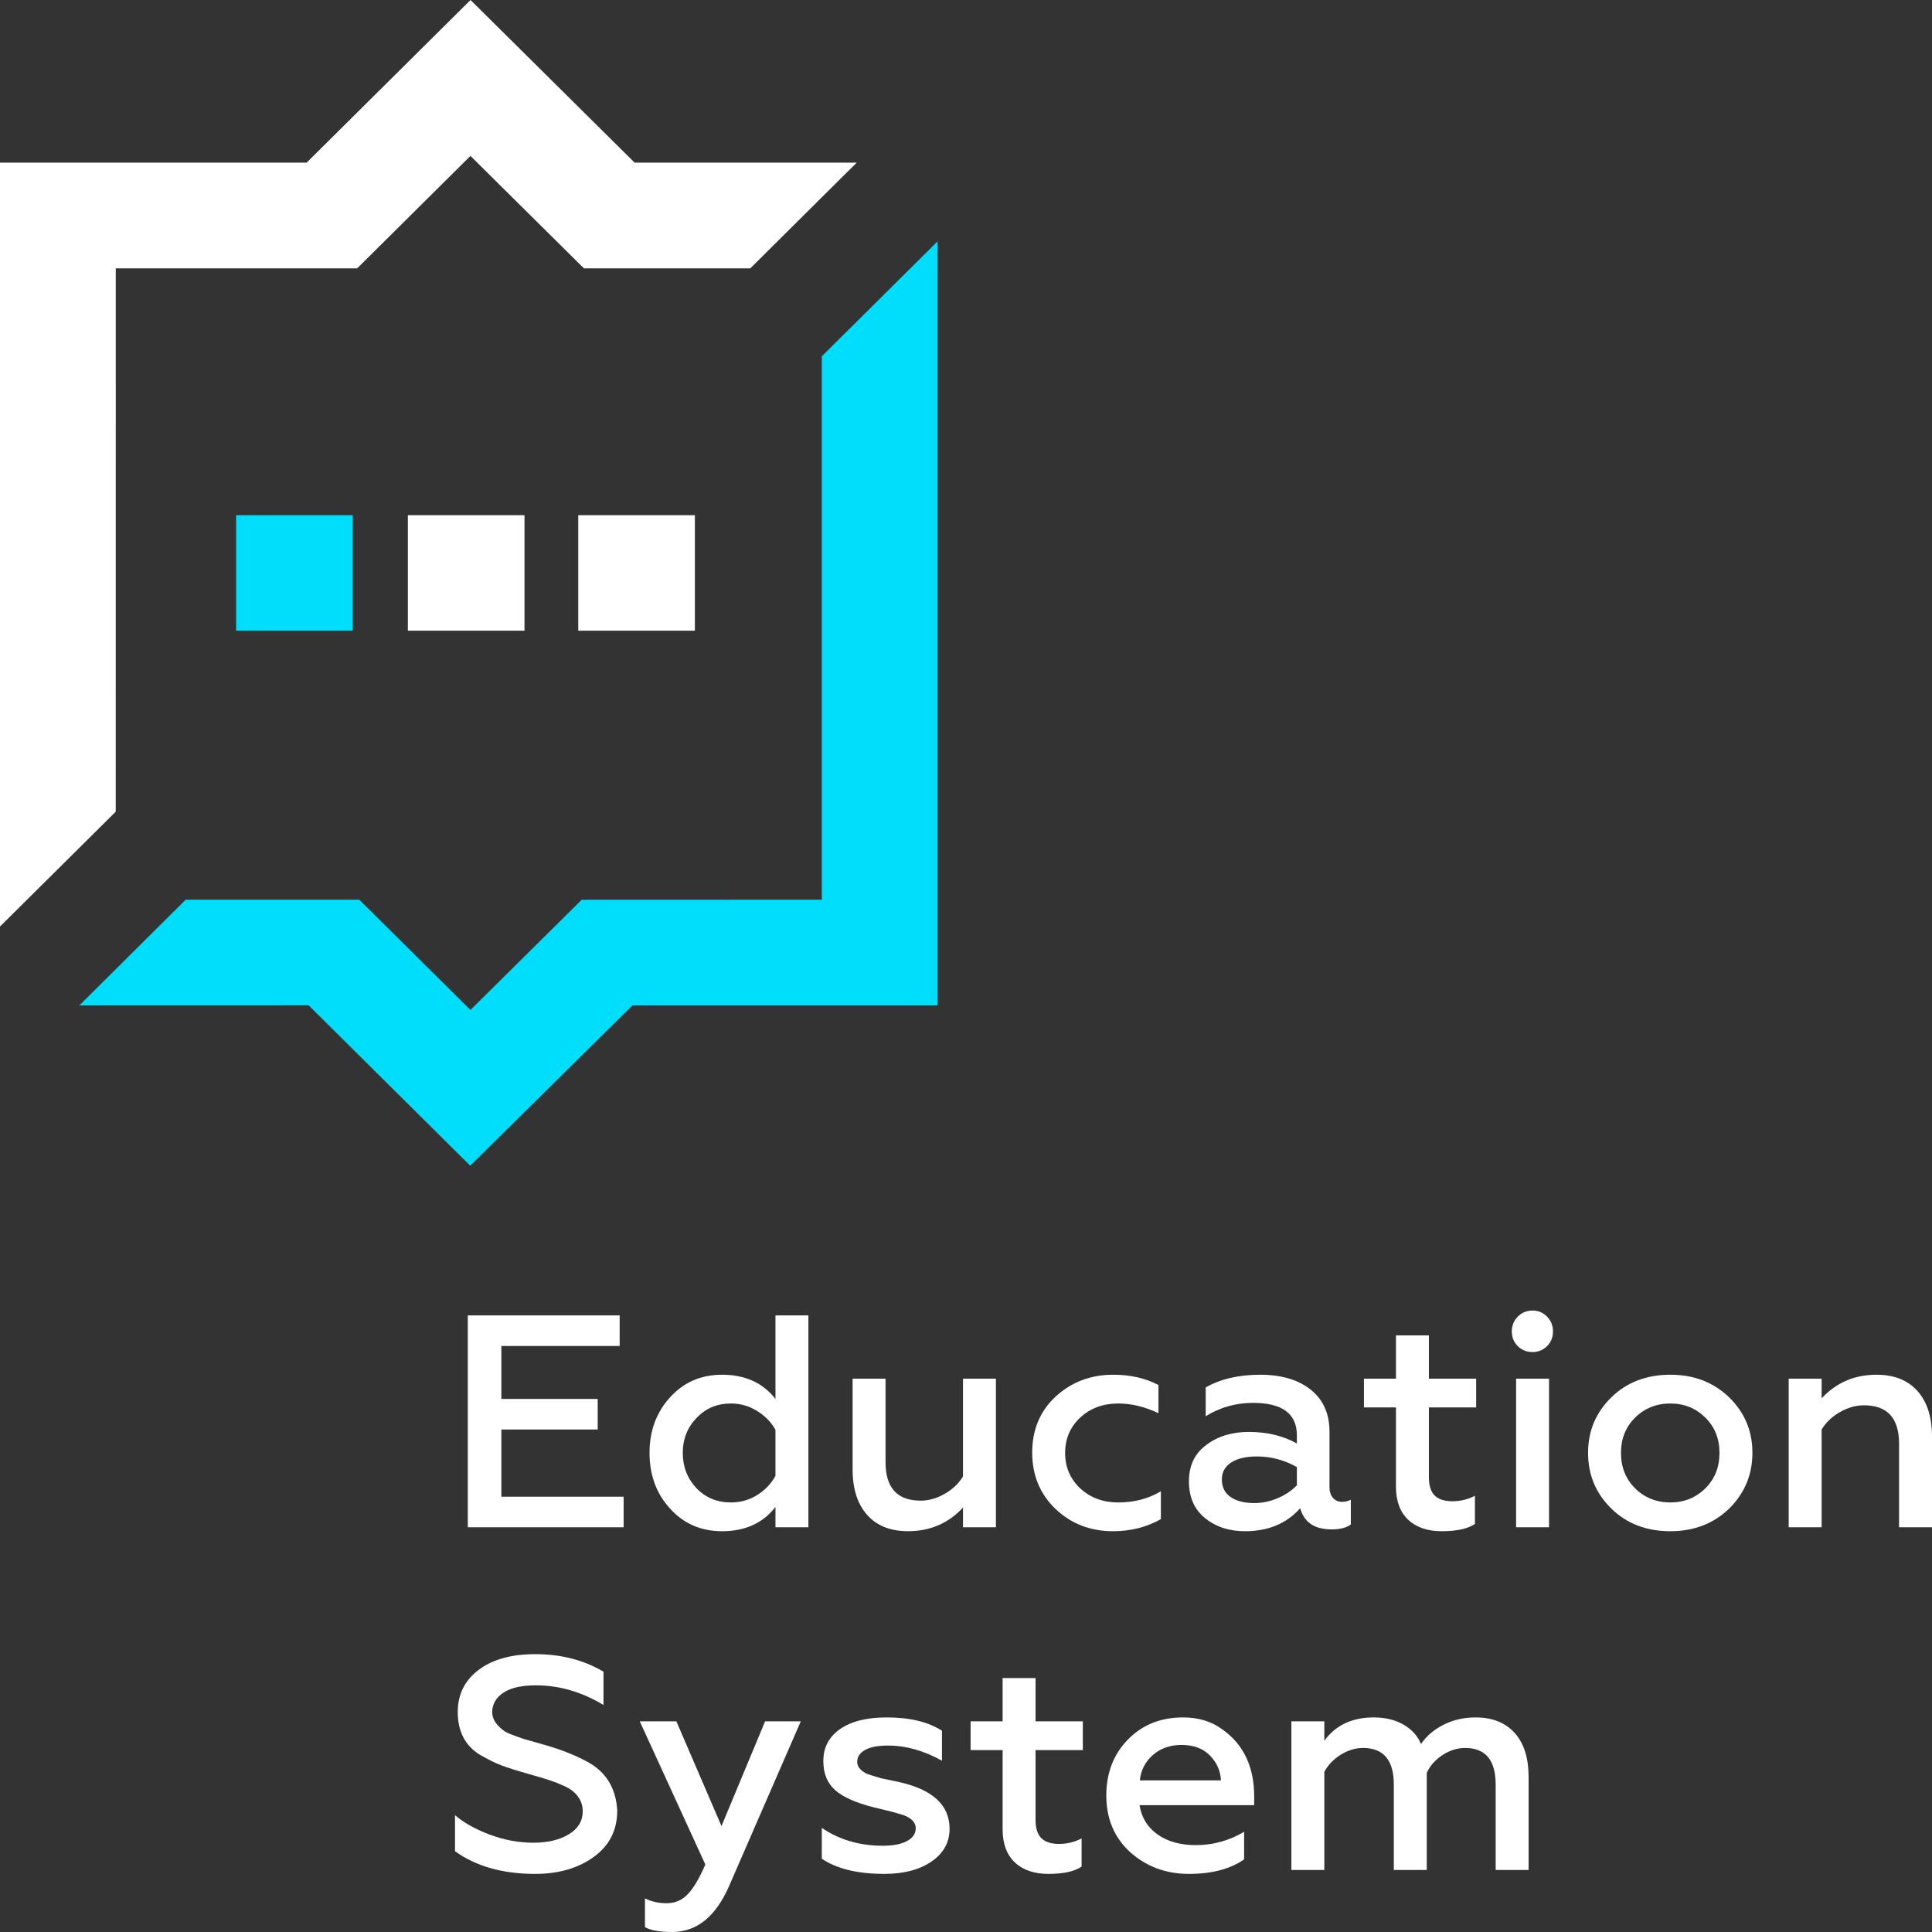
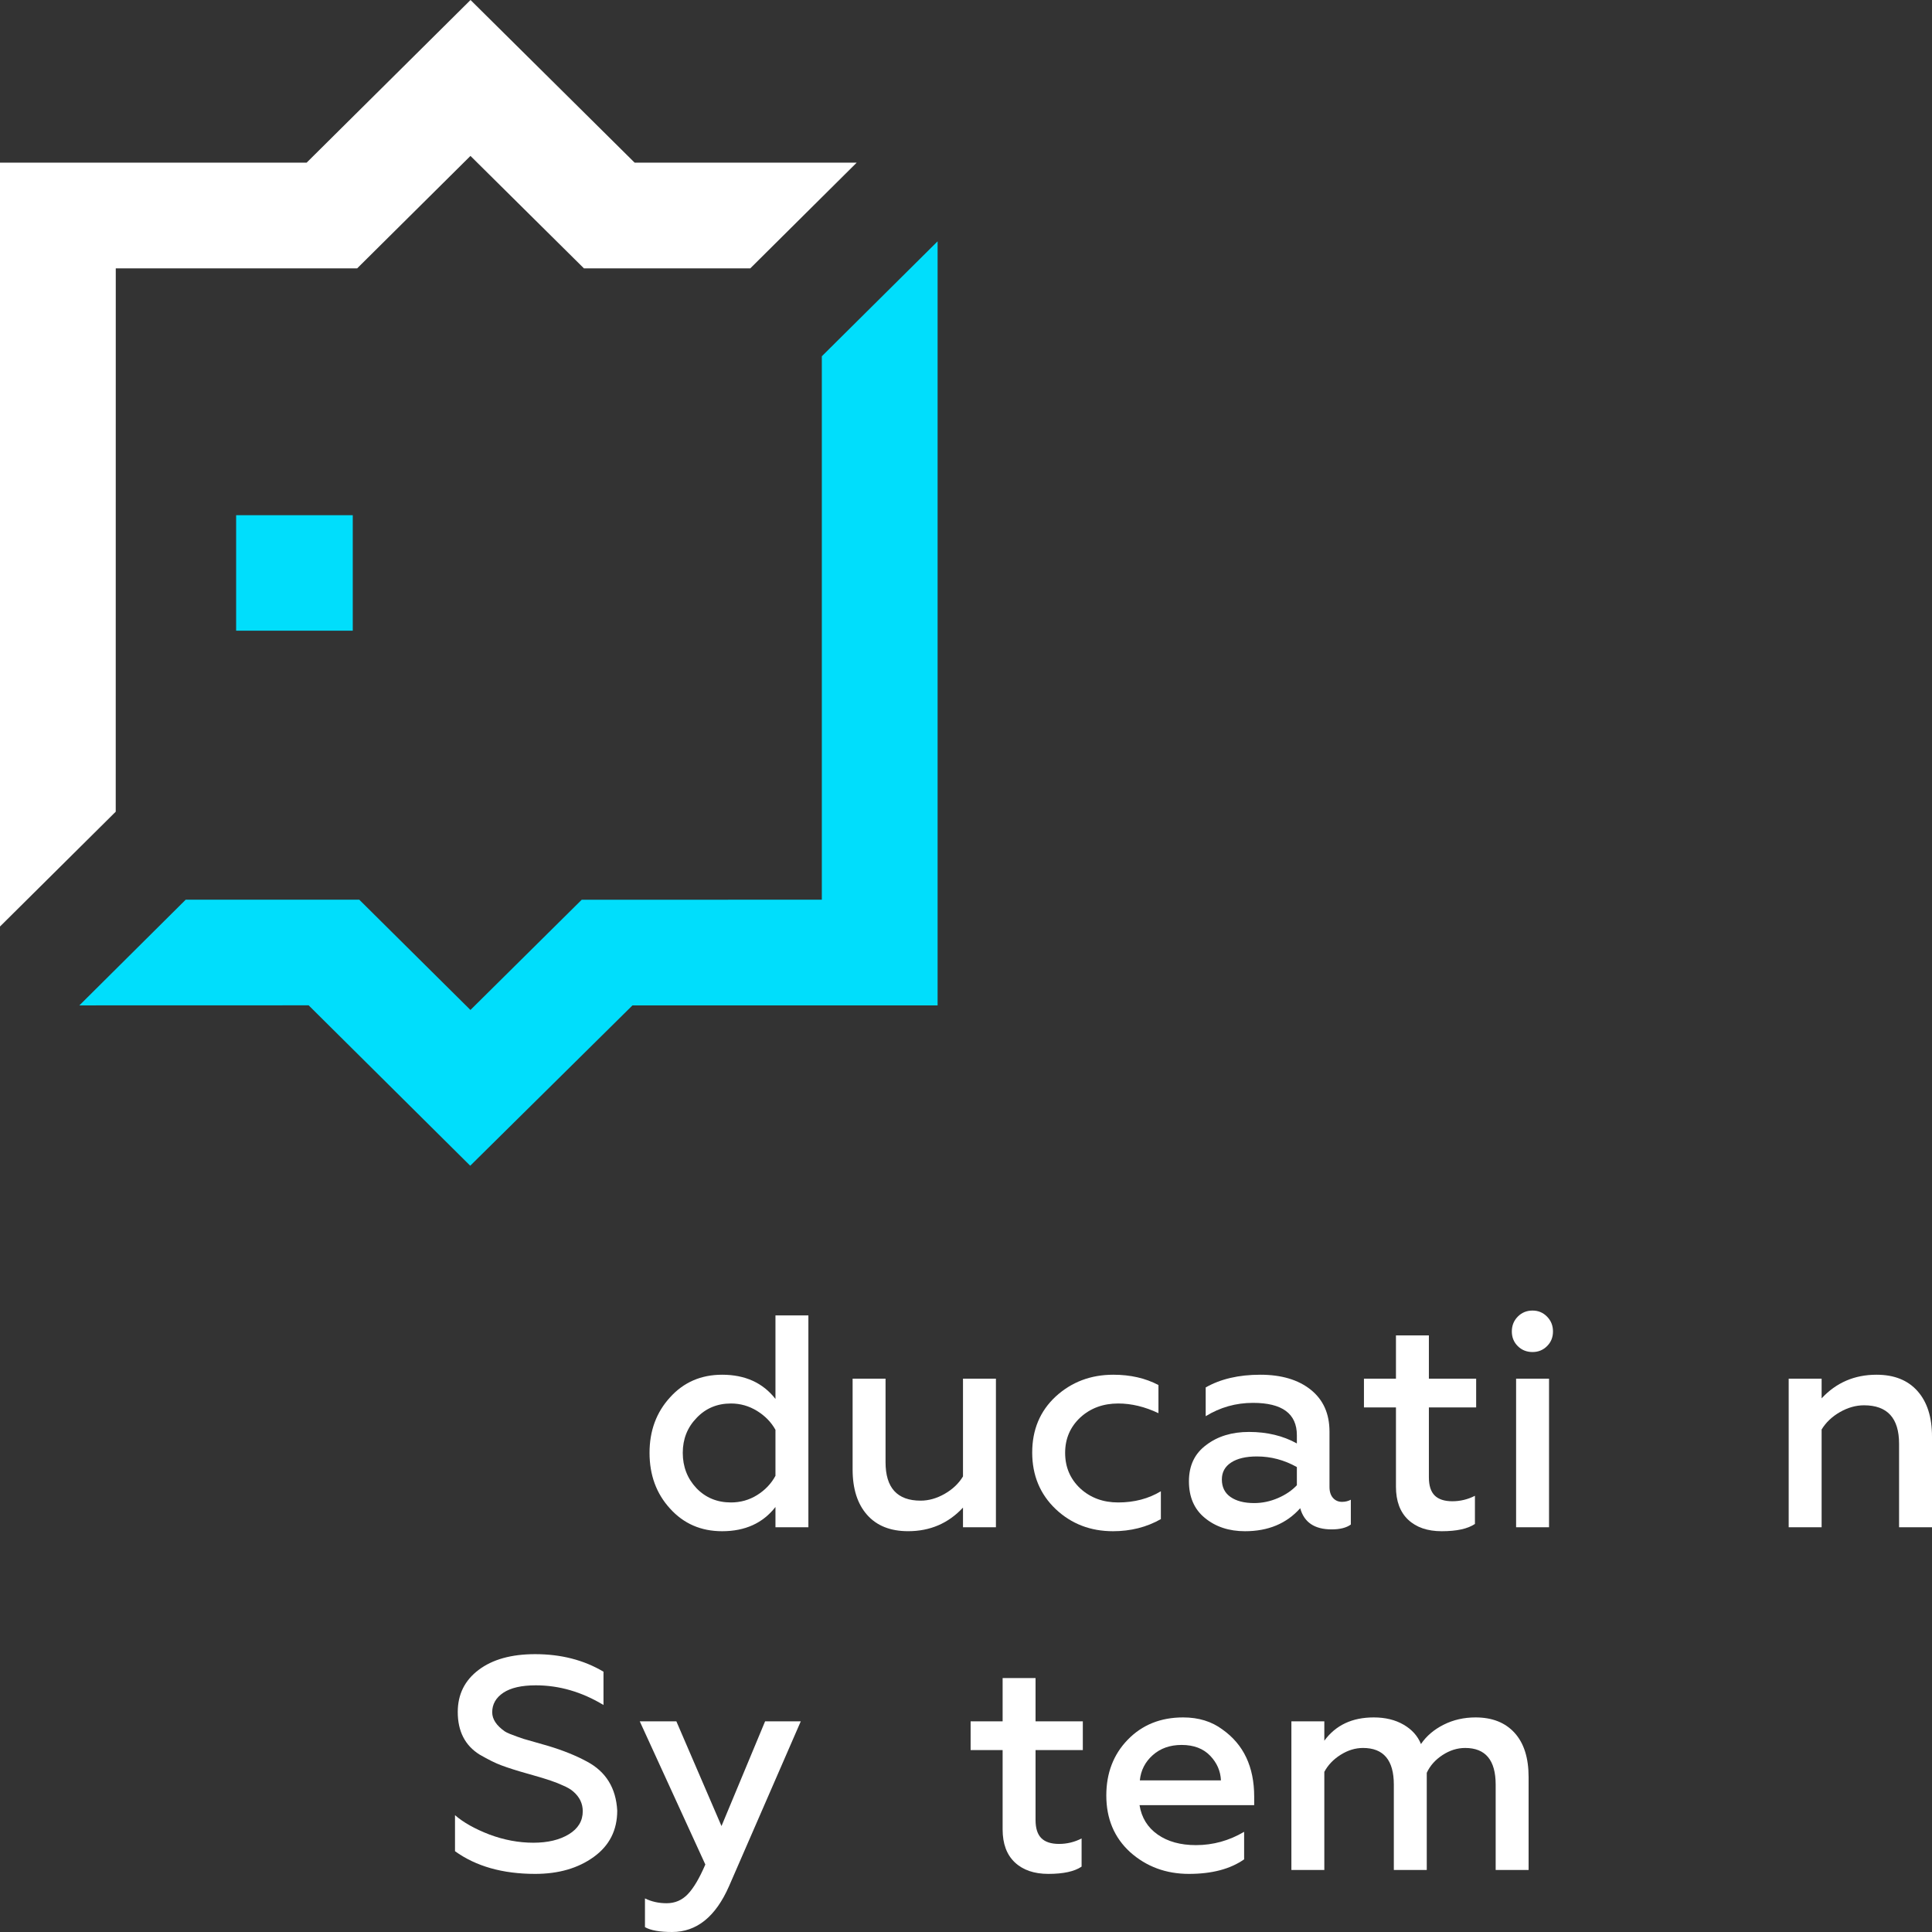
<svg xmlns="http://www.w3.org/2000/svg" width="90" height="90" viewBox="0 0 90 90" fill="none">
  <rect x="0" y="0" width="90" height="90" fill="#333333" stroke="none" />
-   <path d="M29.051 71.146H21.792V61.277H28.866V62.701H23.355V65.168H27.843V66.592H23.355V69.722H29.051V71.146Z" fill="white" />
  <path d="M33.639 71.33C32.654 71.33 31.844 70.977 31.21 70.272C30.575 69.577 30.258 68.712 30.258 67.678C30.258 66.653 30.575 65.793 31.21 65.098C31.844 64.393 32.654 64.04 33.639 64.04C34.709 64.04 35.537 64.416 36.124 65.168V61.277H37.658V71.146H36.124V70.202C35.537 70.954 34.709 71.33 33.639 71.33ZM34.051 69.99C34.496 69.99 34.903 69.875 35.272 69.645C35.641 69.414 35.925 69.116 36.124 68.749V66.606C35.925 66.249 35.639 65.956 35.265 65.725C34.891 65.495 34.486 65.38 34.051 65.38C33.407 65.38 32.872 65.605 32.446 66.056C32.019 66.498 31.806 67.039 31.806 67.678C31.806 68.326 32.019 68.876 32.446 69.328C32.872 69.769 33.407 69.99 34.051 69.99Z" fill="white" />
  <path d="M44.86 68.778V64.224H46.394V71.146H44.86V70.23C44.178 70.963 43.326 71.329 42.303 71.329C41.479 71.329 40.842 71.076 40.393 70.568C39.943 70.061 39.718 69.356 39.718 68.453V64.224H41.252V68.115C41.252 69.309 41.797 69.906 42.886 69.906C43.264 69.906 43.638 69.8 44.008 69.588C44.377 69.377 44.661 69.107 44.86 68.778Z" fill="white" />
  <path d="M51.848 71.33C50.797 71.33 49.907 70.987 49.178 70.3C48.449 69.605 48.084 68.726 48.084 67.664C48.084 66.602 48.449 65.732 49.178 65.055C49.916 64.379 50.811 64.04 51.862 64.04C52.658 64.04 53.358 64.2 53.965 64.52V65.831C53.33 65.53 52.705 65.38 52.09 65.38C51.389 65.38 50.802 65.596 50.328 66.028C49.855 66.47 49.618 67.02 49.618 67.678C49.618 68.345 49.855 68.9 50.328 69.342C50.802 69.774 51.389 69.99 52.09 69.99C52.838 69.99 53.501 69.816 54.078 69.469V70.766C53.415 71.142 52.672 71.33 51.848 71.33Z" fill="white" />
  <path d="M62.515 69.962C62.667 69.962 62.804 69.929 62.927 69.863V71.019C62.719 71.17 62.421 71.245 62.032 71.245C61.237 71.245 60.749 70.916 60.569 70.258C59.935 70.972 59.078 71.33 57.998 71.33C57.25 71.33 56.626 71.123 56.124 70.709C55.631 70.305 55.385 69.736 55.385 69.003C55.385 68.27 55.655 67.706 56.195 67.311C56.725 66.907 57.388 66.705 58.183 66.705C59.026 66.705 59.769 66.884 60.413 67.241V66.86C60.413 65.854 59.731 65.351 58.368 65.351C57.572 65.351 56.839 65.558 56.166 65.972V64.632C56.857 64.238 57.705 64.04 58.709 64.04C59.694 64.04 60.477 64.273 61.059 64.738C61.642 65.204 61.933 65.854 61.933 66.691V69.271C61.933 69.487 61.988 69.657 62.096 69.779C62.205 69.901 62.345 69.962 62.515 69.962ZM60.413 69.187V68.341C59.826 68.012 59.206 67.847 58.553 67.847C58.041 67.847 57.641 67.941 57.352 68.129C57.063 68.317 56.919 68.58 56.919 68.919C56.919 69.276 57.054 69.549 57.324 69.736C57.594 69.924 57.961 70.019 58.425 70.019C58.803 70.019 59.173 69.941 59.532 69.786C59.892 69.631 60.186 69.431 60.413 69.187Z" fill="white" />
  <path d="M65.029 69.257V65.563H63.538V64.224H65.029V62.207H66.563V64.224H68.765V65.563H66.563V68.82C66.563 69.205 66.653 69.487 66.833 69.666C67.013 69.844 67.288 69.934 67.657 69.934C68.026 69.934 68.377 69.849 68.708 69.68V70.991C68.377 71.217 67.861 71.33 67.16 71.33C66.497 71.33 65.976 71.151 65.597 70.794C65.219 70.437 65.029 69.924 65.029 69.257Z" fill="white" />
  <path d="M72.16 71.146H70.626V64.224H72.16V71.146ZM71.393 62.983C71.118 62.983 70.889 62.891 70.704 62.708C70.519 62.525 70.427 62.297 70.427 62.024C70.427 61.751 70.519 61.521 70.704 61.333C70.889 61.145 71.118 61.051 71.393 61.051C71.658 61.051 71.883 61.145 72.067 61.333C72.252 61.521 72.344 61.751 72.344 62.024C72.344 62.297 72.252 62.525 72.067 62.708C71.883 62.891 71.658 62.983 71.393 62.983Z" fill="white" />
-   <path d="M77.813 69.99C78.457 69.99 79.001 69.769 79.446 69.328C79.882 68.895 80.1 68.345 80.1 67.678C80.1 67.02 79.882 66.475 79.446 66.042C79.001 65.601 78.457 65.38 77.813 65.38C77.16 65.38 76.611 65.601 76.165 66.042C75.73 66.475 75.512 67.02 75.512 67.678C75.512 68.345 75.73 68.895 76.165 69.328C76.611 69.769 77.16 69.99 77.813 69.99ZM77.813 71.33C76.696 71.33 75.777 70.977 75.058 70.272C74.338 69.567 73.978 68.702 73.978 67.678C73.978 66.663 74.338 65.803 75.058 65.098C75.777 64.393 76.696 64.04 77.813 64.04C78.912 64.04 79.825 64.393 80.555 65.098C81.274 65.803 81.634 66.663 81.634 67.678C81.634 68.693 81.274 69.558 80.555 70.272C79.825 70.977 78.912 71.33 77.813 71.33Z" fill="white" />
  <path d="M84.858 66.592V71.146H83.324V64.224H84.858V65.14C85.54 64.407 86.392 64.04 87.415 64.04C88.239 64.04 88.875 64.294 89.325 64.802C89.775 65.309 90 66.014 90 66.916V71.146H88.466V67.255C88.466 66.061 87.921 65.464 86.832 65.464C86.454 65.464 86.08 65.57 85.71 65.781C85.341 65.993 85.057 66.263 84.858 66.592Z" fill="white" />
  <path d="M24.931 87.293C23.416 87.293 22.171 86.94 21.196 86.236V84.558C21.584 84.896 22.119 85.197 22.801 85.46C23.483 85.714 24.165 85.841 24.846 85.841C25.519 85.841 26.07 85.709 26.501 85.446C26.932 85.183 27.147 84.826 27.147 84.374C27.147 84.017 27.001 83.712 26.707 83.458C26.593 83.355 26.423 83.256 26.196 83.162C25.921 83.03 25.467 82.875 24.832 82.697L24.633 82.64C24.093 82.49 23.663 82.353 23.341 82.231C23.085 82.137 22.754 81.973 22.346 81.738C21.665 81.315 21.324 80.652 21.324 79.75C21.324 78.932 21.648 78.279 22.297 77.79C22.945 77.301 23.824 77.057 24.931 77.057C26.134 77.057 27.195 77.329 28.113 77.874V79.425C27.1 78.814 26.049 78.509 24.96 78.509C24.297 78.509 23.793 78.624 23.447 78.854C23.102 79.085 22.929 79.388 22.929 79.764C22.929 80.084 23.123 80.379 23.511 80.652C23.568 80.69 23.648 80.73 23.753 80.772C23.857 80.814 23.975 80.859 24.108 80.906C24.24 80.953 24.335 80.986 24.392 81.004L25.528 81.329C26.219 81.536 26.826 81.78 27.346 82.062C28.227 82.532 28.696 83.293 28.753 84.346C28.753 85.258 28.388 85.977 27.659 86.503C26.93 87.03 26.021 87.293 24.931 87.293Z" fill="white" />
  <path d="M31.309 90C30.731 90 30.31 89.925 30.045 89.774V88.435C30.348 88.585 30.684 88.66 31.053 88.66C31.442 88.66 31.771 88.52 32.041 88.237C32.31 87.956 32.583 87.495 32.857 86.856L29.803 80.187H31.508L33.61 85.065L35.641 80.187H37.303L33.965 87.857C33.34 89.286 32.455 90 31.309 90Z" fill="white" />
-   <path d="M41.195 87.293C39.955 87.293 38.984 87.058 38.283 86.588V85.15C39.097 85.704 40.044 85.982 41.124 85.982C41.607 85.982 41.983 85.909 42.253 85.763C42.523 85.617 42.658 85.418 42.658 85.164C42.658 84.938 42.516 84.755 42.232 84.614C42.109 84.558 41.886 84.487 41.565 84.402L40.698 84.191C39.874 83.984 39.278 83.719 38.908 83.394C38.539 83.07 38.354 82.617 38.354 82.034C38.354 81.404 38.615 80.908 39.135 80.546C39.656 80.184 40.381 80.004 41.309 80.004C42.379 80.004 43.236 80.21 43.88 80.624V82.02C43.037 81.55 42.199 81.315 41.366 81.315C40.901 81.315 40.546 81.383 40.3 81.519C40.054 81.656 39.931 81.841 39.931 82.076C39.931 82.292 40.078 82.476 40.371 82.626C40.409 82.645 40.632 82.715 41.039 82.838L41.849 83.007C43.439 83.355 44.235 84.083 44.235 85.192C44.235 85.822 43.955 86.329 43.397 86.715C42.838 87.1 42.104 87.293 41.195 87.293Z" fill="white" />
  <path d="M46.706 85.22V81.526H45.215V80.187H46.706V78.17H48.24V80.187H50.442V81.526H48.24V84.783C48.24 85.169 48.33 85.451 48.51 85.629C48.69 85.808 48.965 85.897 49.334 85.897C49.703 85.897 50.054 85.812 50.385 85.643V86.954C50.054 87.18 49.538 87.293 48.837 87.293C48.174 87.293 47.653 87.114 47.274 86.757C46.896 86.4 46.706 85.888 46.706 85.22Z" fill="white" />
  <path d="M51.536 83.641C51.536 82.598 51.867 81.733 52.53 81.047C53.202 80.351 54.064 80.004 55.115 80.004C55.835 80.004 56.446 80.192 56.947 80.567C57.932 81.263 58.425 82.306 58.425 83.697V84.092H53.084C53.178 84.675 53.46 85.131 53.929 85.46C54.398 85.789 54.992 85.953 55.712 85.953C56.507 85.953 57.255 85.747 57.956 85.333V86.616C57.312 87.067 56.455 87.293 55.385 87.293C54.315 87.293 53.401 86.954 52.644 86.278C51.905 85.601 51.536 84.722 51.536 83.641ZM53.098 82.936H56.876C56.857 82.504 56.692 82.123 56.379 81.794C56.057 81.456 55.612 81.286 55.044 81.286C54.504 81.286 54.057 81.444 53.702 81.759C53.347 82.074 53.145 82.466 53.098 82.936Z" fill="white" />
  <path d="M61.692 87.11H60.158V80.187H61.692V81.089C62.222 80.365 62.989 80.004 63.993 80.004C64.532 80.004 64.996 80.116 65.385 80.342C65.773 80.567 66.043 80.868 66.194 81.244C66.45 80.868 66.803 80.567 67.253 80.342C67.702 80.116 68.197 80.004 68.737 80.004C69.513 80.004 70.119 80.243 70.555 80.722C70.991 81.202 71.208 81.888 71.208 82.781V87.11H69.674V83.133C69.674 81.996 69.201 81.427 68.254 81.427C67.885 81.427 67.532 81.538 67.196 81.759C66.859 81.98 66.616 82.255 66.464 82.584V87.11H64.93V83.133C64.93 81.996 64.452 81.427 63.495 81.427C63.136 81.427 62.788 81.533 62.452 81.745C62.115 81.956 61.862 82.222 61.692 82.541V87.11Z" fill="white" />
-   <path fill-rule="evenodd" clip-rule="evenodd" d="M19 24H24.433V29.38H19V24ZM26.937 24H32.37V29.38H26.937V24Z" fill="white" />
  <path fill-rule="evenodd" clip-rule="evenodd" d="M11 24H16.433V29.38H11V24Z" fill="#00DEFC" />
  <path fill-rule="evenodd" clip-rule="evenodd" d="M21.905 54.304L29.461 46.837L43.677 46.835V11.242L38.284 16.596V41.912L27.099 41.913L21.915 47.048L16.737 41.912H8.65L3.697 46.835L14.378 46.832L21.905 54.304Z" fill="#00DEFC" />
  <path fill-rule="evenodd" clip-rule="evenodd" d="M0 43.161L5.391 37.812L5.393 12.501H16.638L21.916 7.263L27.202 12.501H34.951L39.908 7.577H29.564L21.919 0L14.284 7.577H0V43.161Z" fill="white" />
</svg>